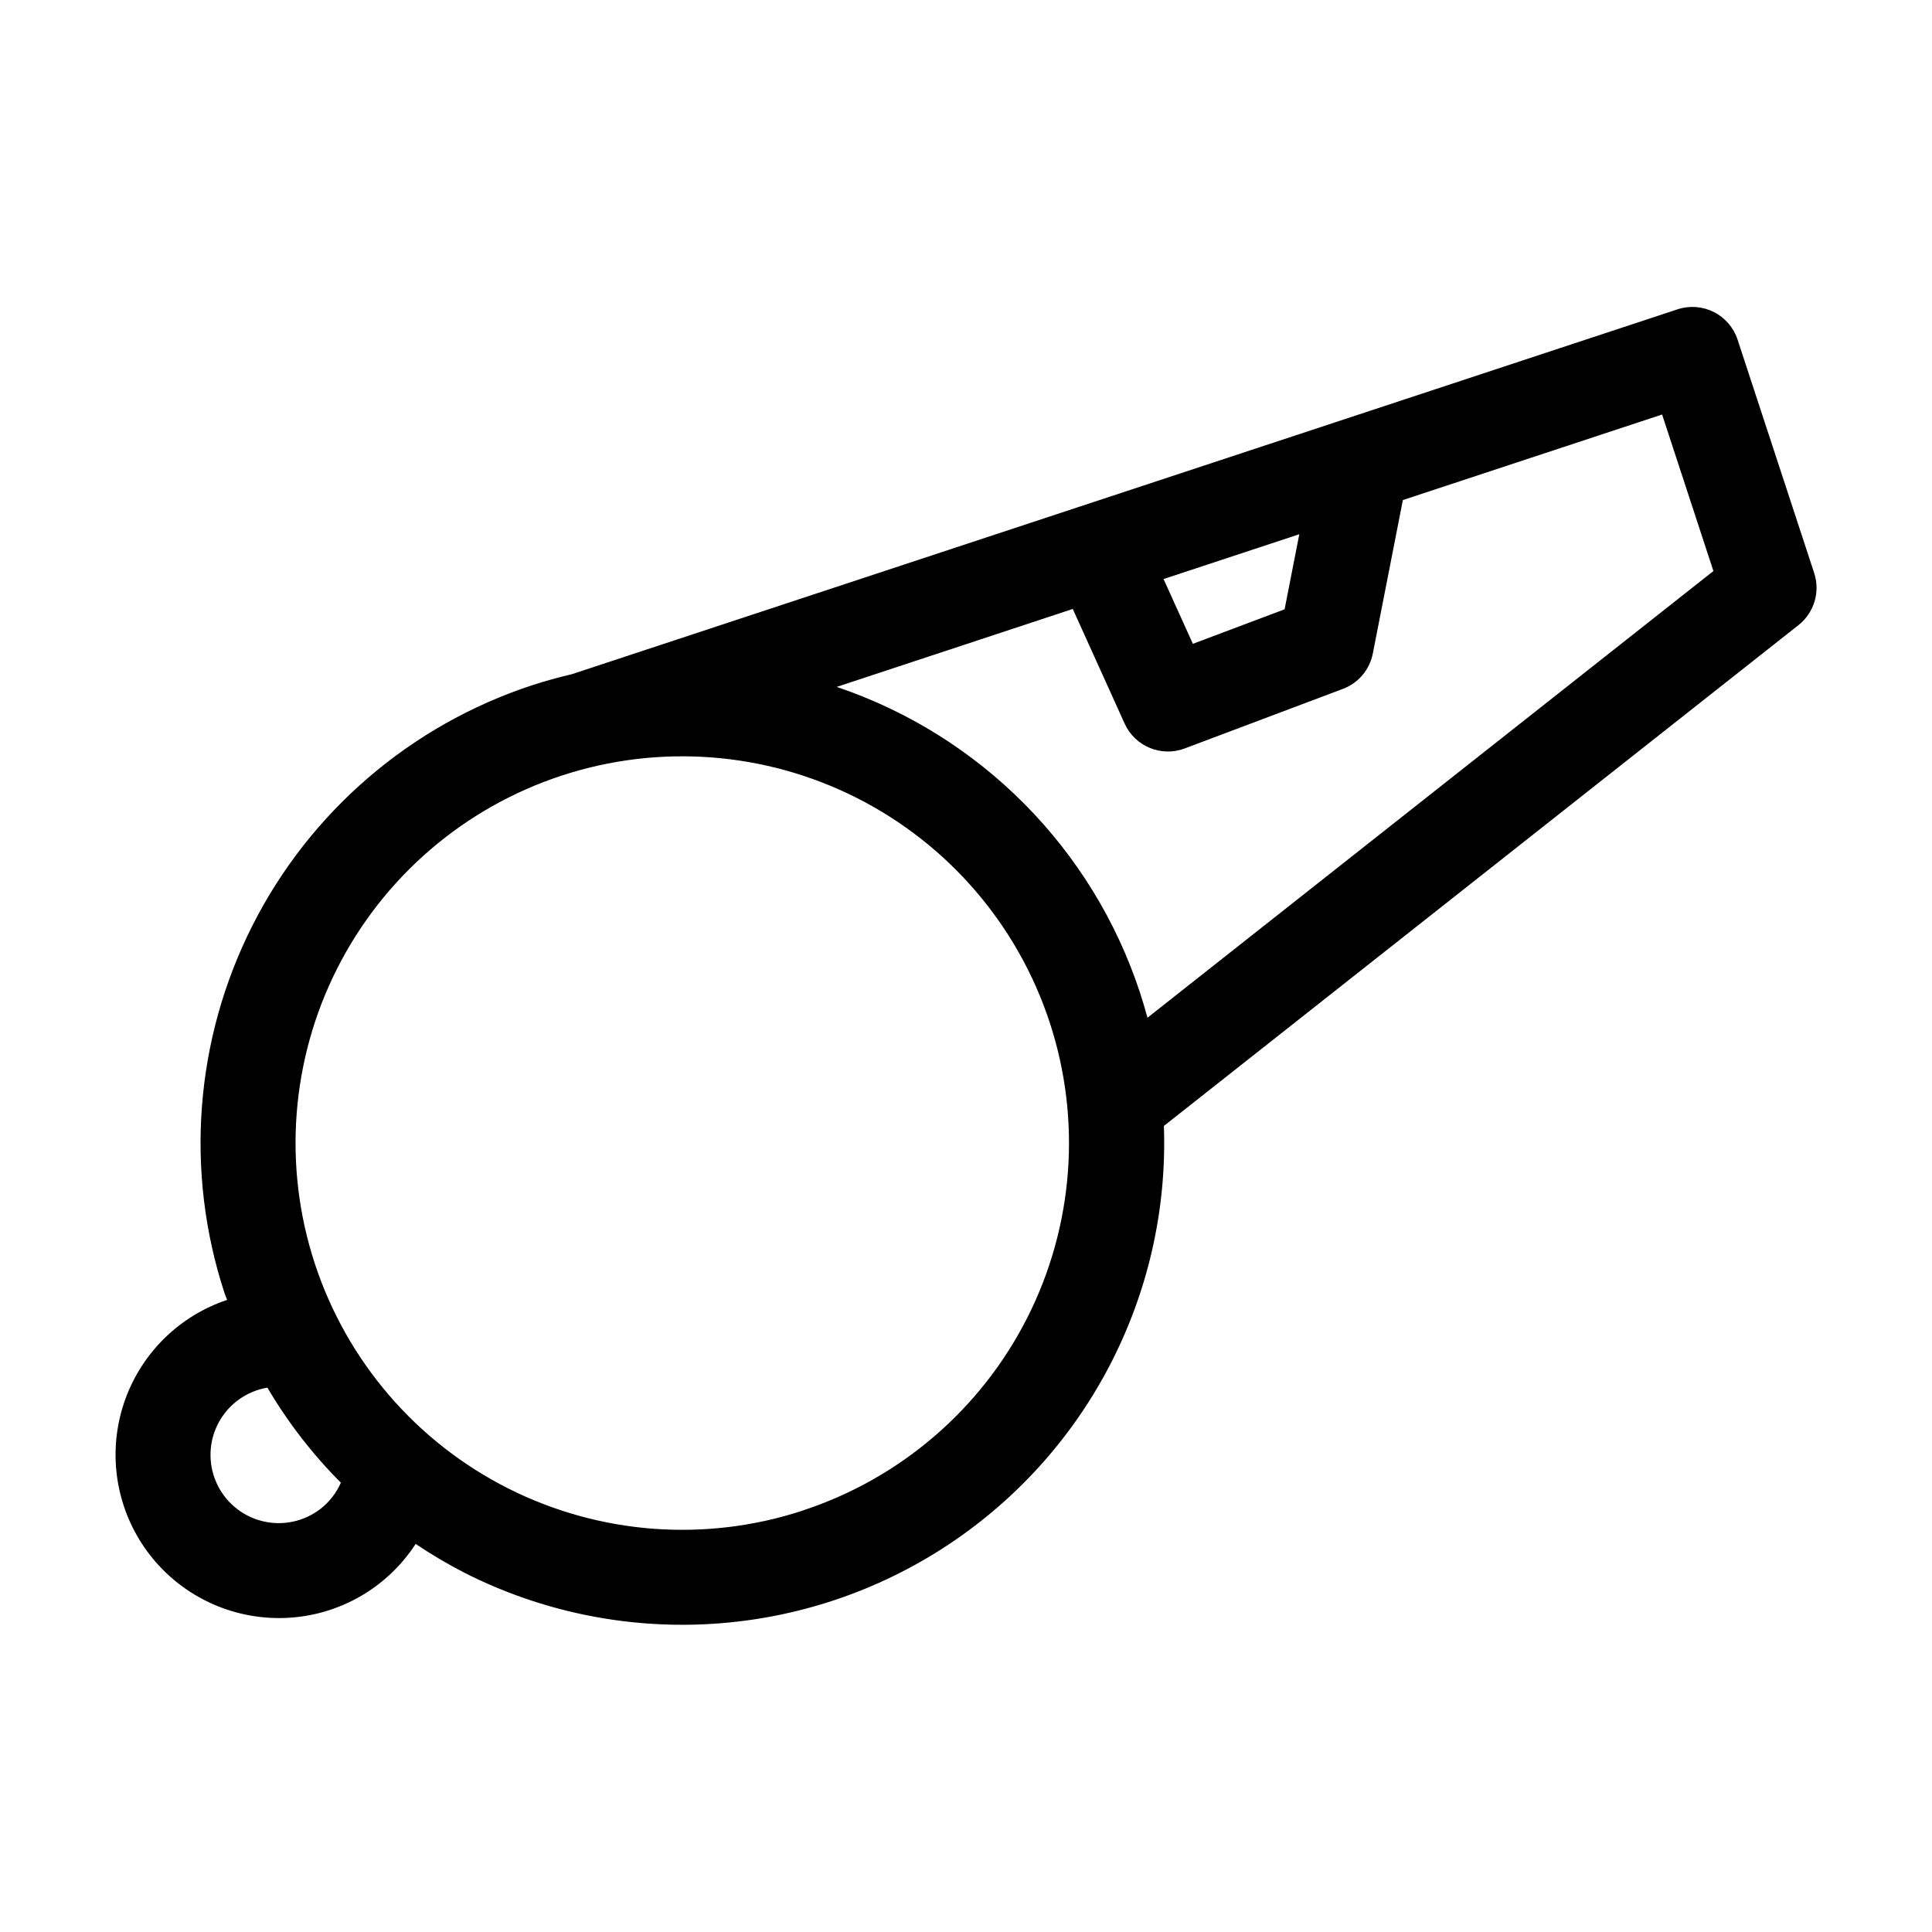
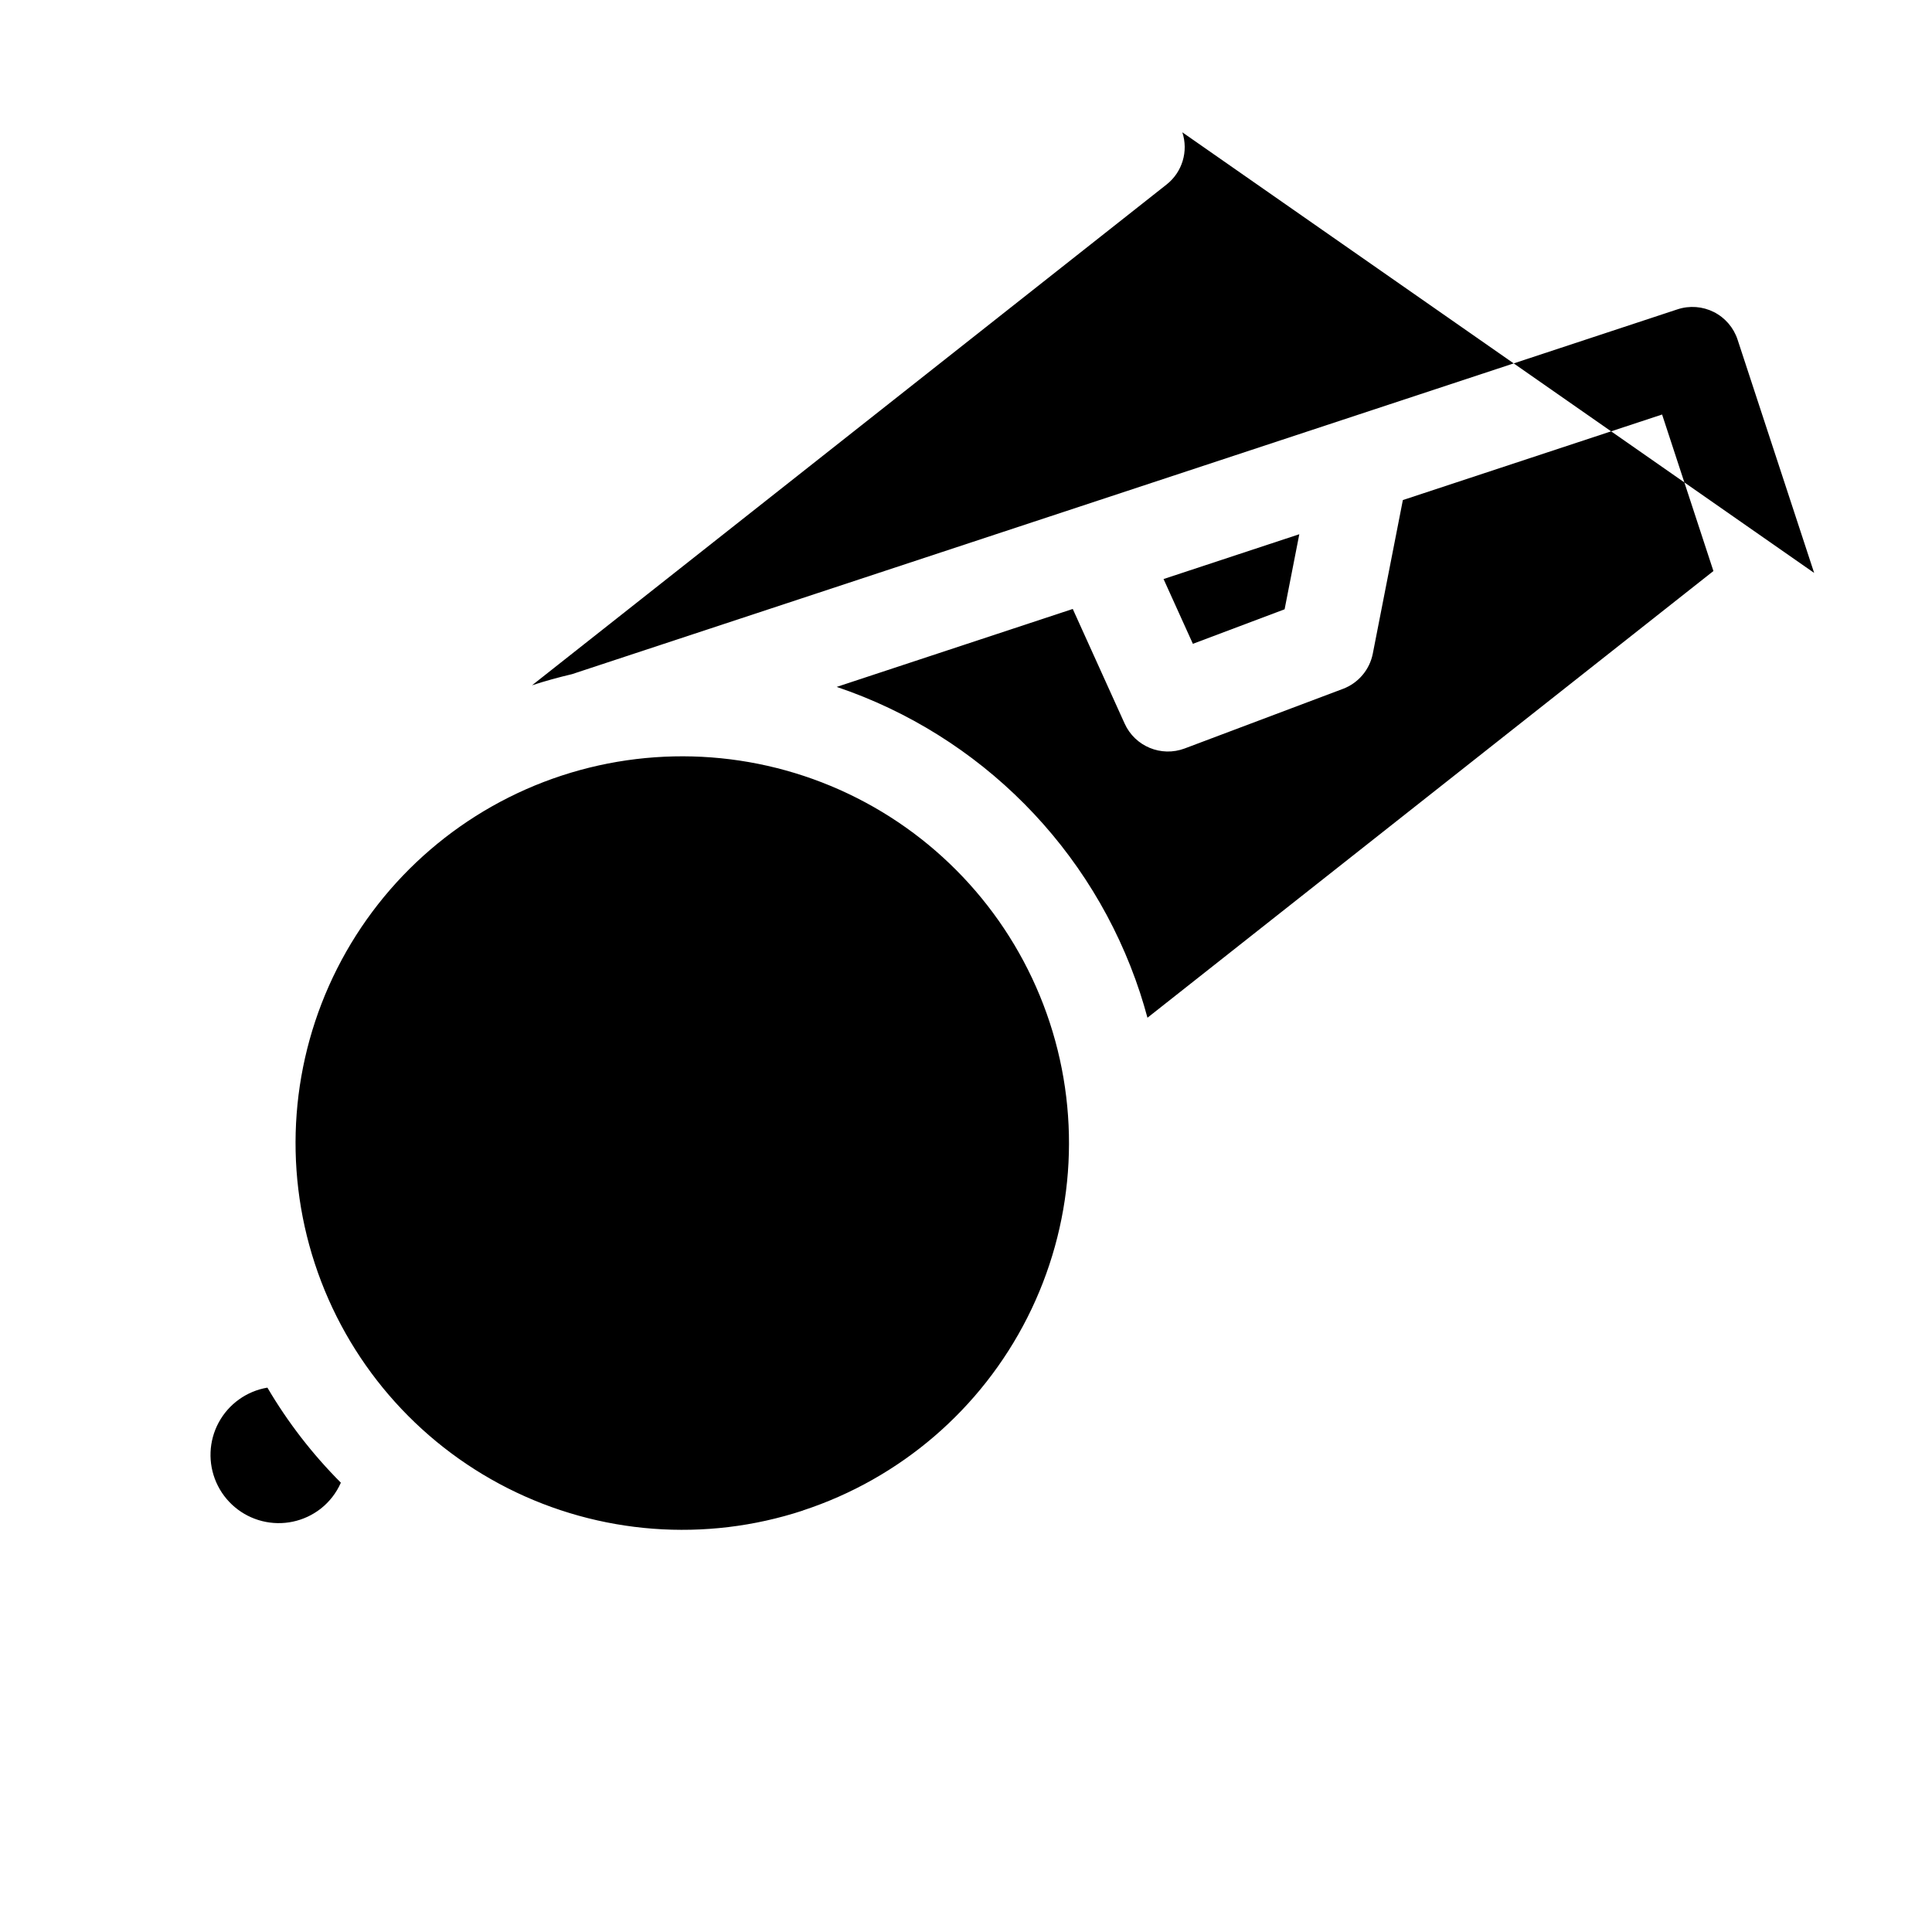
<svg xmlns="http://www.w3.org/2000/svg" fill="#000000" width="800px" height="800px" version="1.1" viewBox="144 144 512 512">
-   <path d="m624.77 295.83-20.293-61.824c-1.043-3.176-3.309-5.809-6.293-7.316-2.984-1.504-6.449-1.762-9.625-0.715l-292.98 96.684c-3.527 0.836-7.055 1.793-10.578 2.949v-0.004c-32.172 10.562-58.828 33.473-74.109 63.688-15.281 30.215-17.938 65.266-7.379 97.438 0.195 0.598 0.469 1.16 0.676 1.758-12.496 4.172-22.41 13.812-26.934 26.188-4.523 12.375-3.16 26.137 3.699 37.383 6.863 11.25 18.477 18.758 31.547 20.398 1.824 0.23 3.664 0.348 5.504 0.348 14.594-0.016 28.195-7.406 36.148-19.648 4.191 2.816 8.547 5.387 13.043 7.695 40.305 20.371 88.375 17.941 126.42-6.391 38.047-24.332 60.414-66.949 58.828-112.08l168.17-132.72c4.148-3.277 5.812-8.801 4.156-13.824zm-136.44-10.254-3.894 19.891-24.309 9.152-7.773-17.168zm-259.32 258.23c-4.394 3.438-10.133 4.656-15.543 3.297-5.41-1.355-9.895-5.137-12.145-10.242s-2.019-10.965 0.629-15.875 7.414-8.324 12.914-9.25c5.398 9.184 11.941 17.648 19.469 25.191-1.184 2.695-3.012 5.059-5.324 6.879zm127.76 0.504c-25.828 8.477-53.969 6.344-78.223-5.926-24.254-12.273-42.641-33.68-51.113-59.508-8.477-25.824-6.344-53.961 5.922-78.215 12.27-24.254 33.668-42.645 59.492-51.121 25.828-8.473 53.961-6.344 78.215 5.922 24.258 12.27 42.645 33.668 51.121 59.496 8.477 25.824 6.348 53.957-5.922 78.215-12.27 24.254-33.668 42.641-59.492 51.117zm91.32-130.6c-0.598-2.211-1.25-4.418-1.965-6.609-12.535-38.176-42.32-68.215-80.391-81.066l62.559-20.656 13.75 30.379c2.738 6.047 9.703 8.93 15.914 6.59l41.926-15.789h0.004c4.082-1.535 7.082-5.074 7.922-9.355l7.965-40.684 68.699-22.672 13.602 41.48z" />
+   <path d="m624.77 295.83-20.293-61.824c-1.043-3.176-3.309-5.809-6.293-7.316-2.984-1.504-6.449-1.762-9.625-0.715l-292.98 96.684c-3.527 0.836-7.055 1.793-10.578 2.949v-0.004l168.17-132.72c4.148-3.277 5.812-8.801 4.156-13.824zm-136.44-10.254-3.894 19.891-24.309 9.152-7.773-17.168zm-259.32 258.23c-4.394 3.438-10.133 4.656-15.543 3.297-5.41-1.355-9.895-5.137-12.145-10.242s-2.019-10.965 0.629-15.875 7.414-8.324 12.914-9.25c5.398 9.184 11.941 17.648 19.469 25.191-1.184 2.695-3.012 5.059-5.324 6.879zm127.76 0.504c-25.828 8.477-53.969 6.344-78.223-5.926-24.254-12.273-42.641-33.68-51.113-59.508-8.477-25.824-6.344-53.961 5.922-78.215 12.27-24.254 33.668-42.645 59.492-51.121 25.828-8.473 53.961-6.344 78.215 5.922 24.258 12.27 42.645 33.668 51.121 59.496 8.477 25.824 6.348 53.957-5.922 78.215-12.27 24.254-33.668 42.641-59.492 51.117zm91.32-130.6c-0.598-2.211-1.25-4.418-1.965-6.609-12.535-38.176-42.32-68.215-80.391-81.066l62.559-20.656 13.75 30.379c2.738 6.047 9.703 8.93 15.914 6.59l41.926-15.789h0.004c4.082-1.535 7.082-5.074 7.922-9.355l7.965-40.684 68.699-22.672 13.602 41.48z" />
</svg>